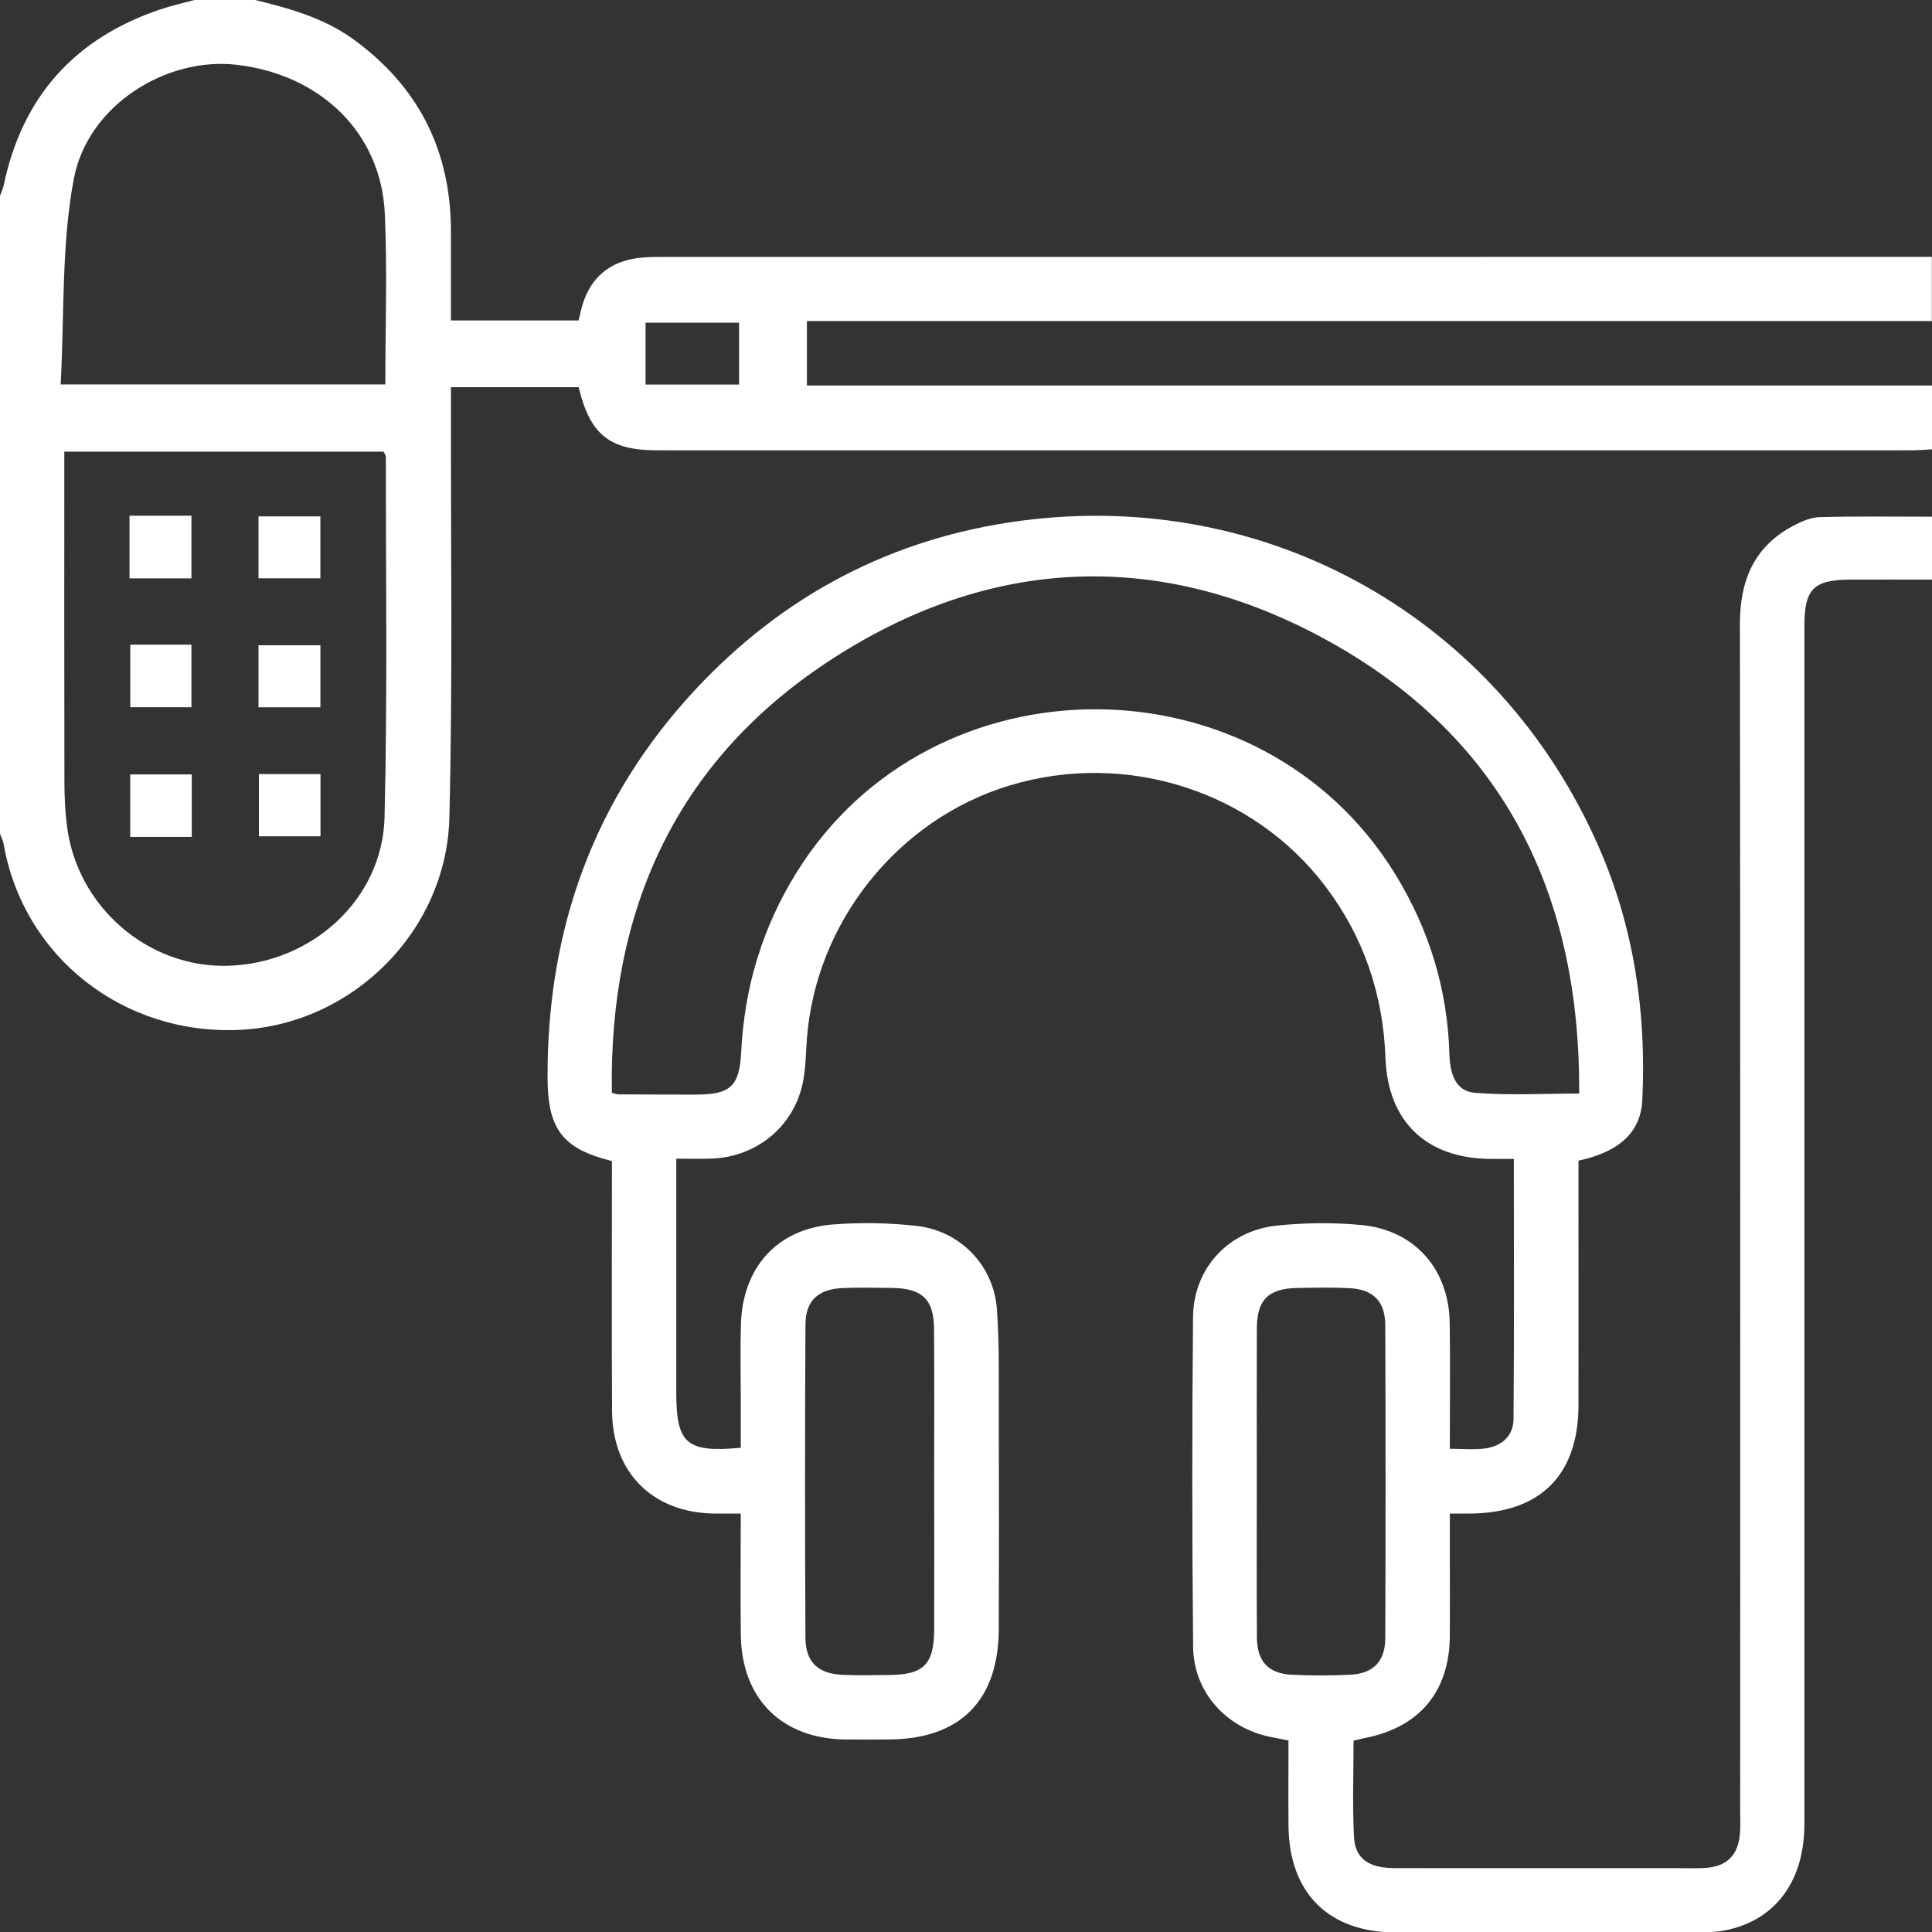
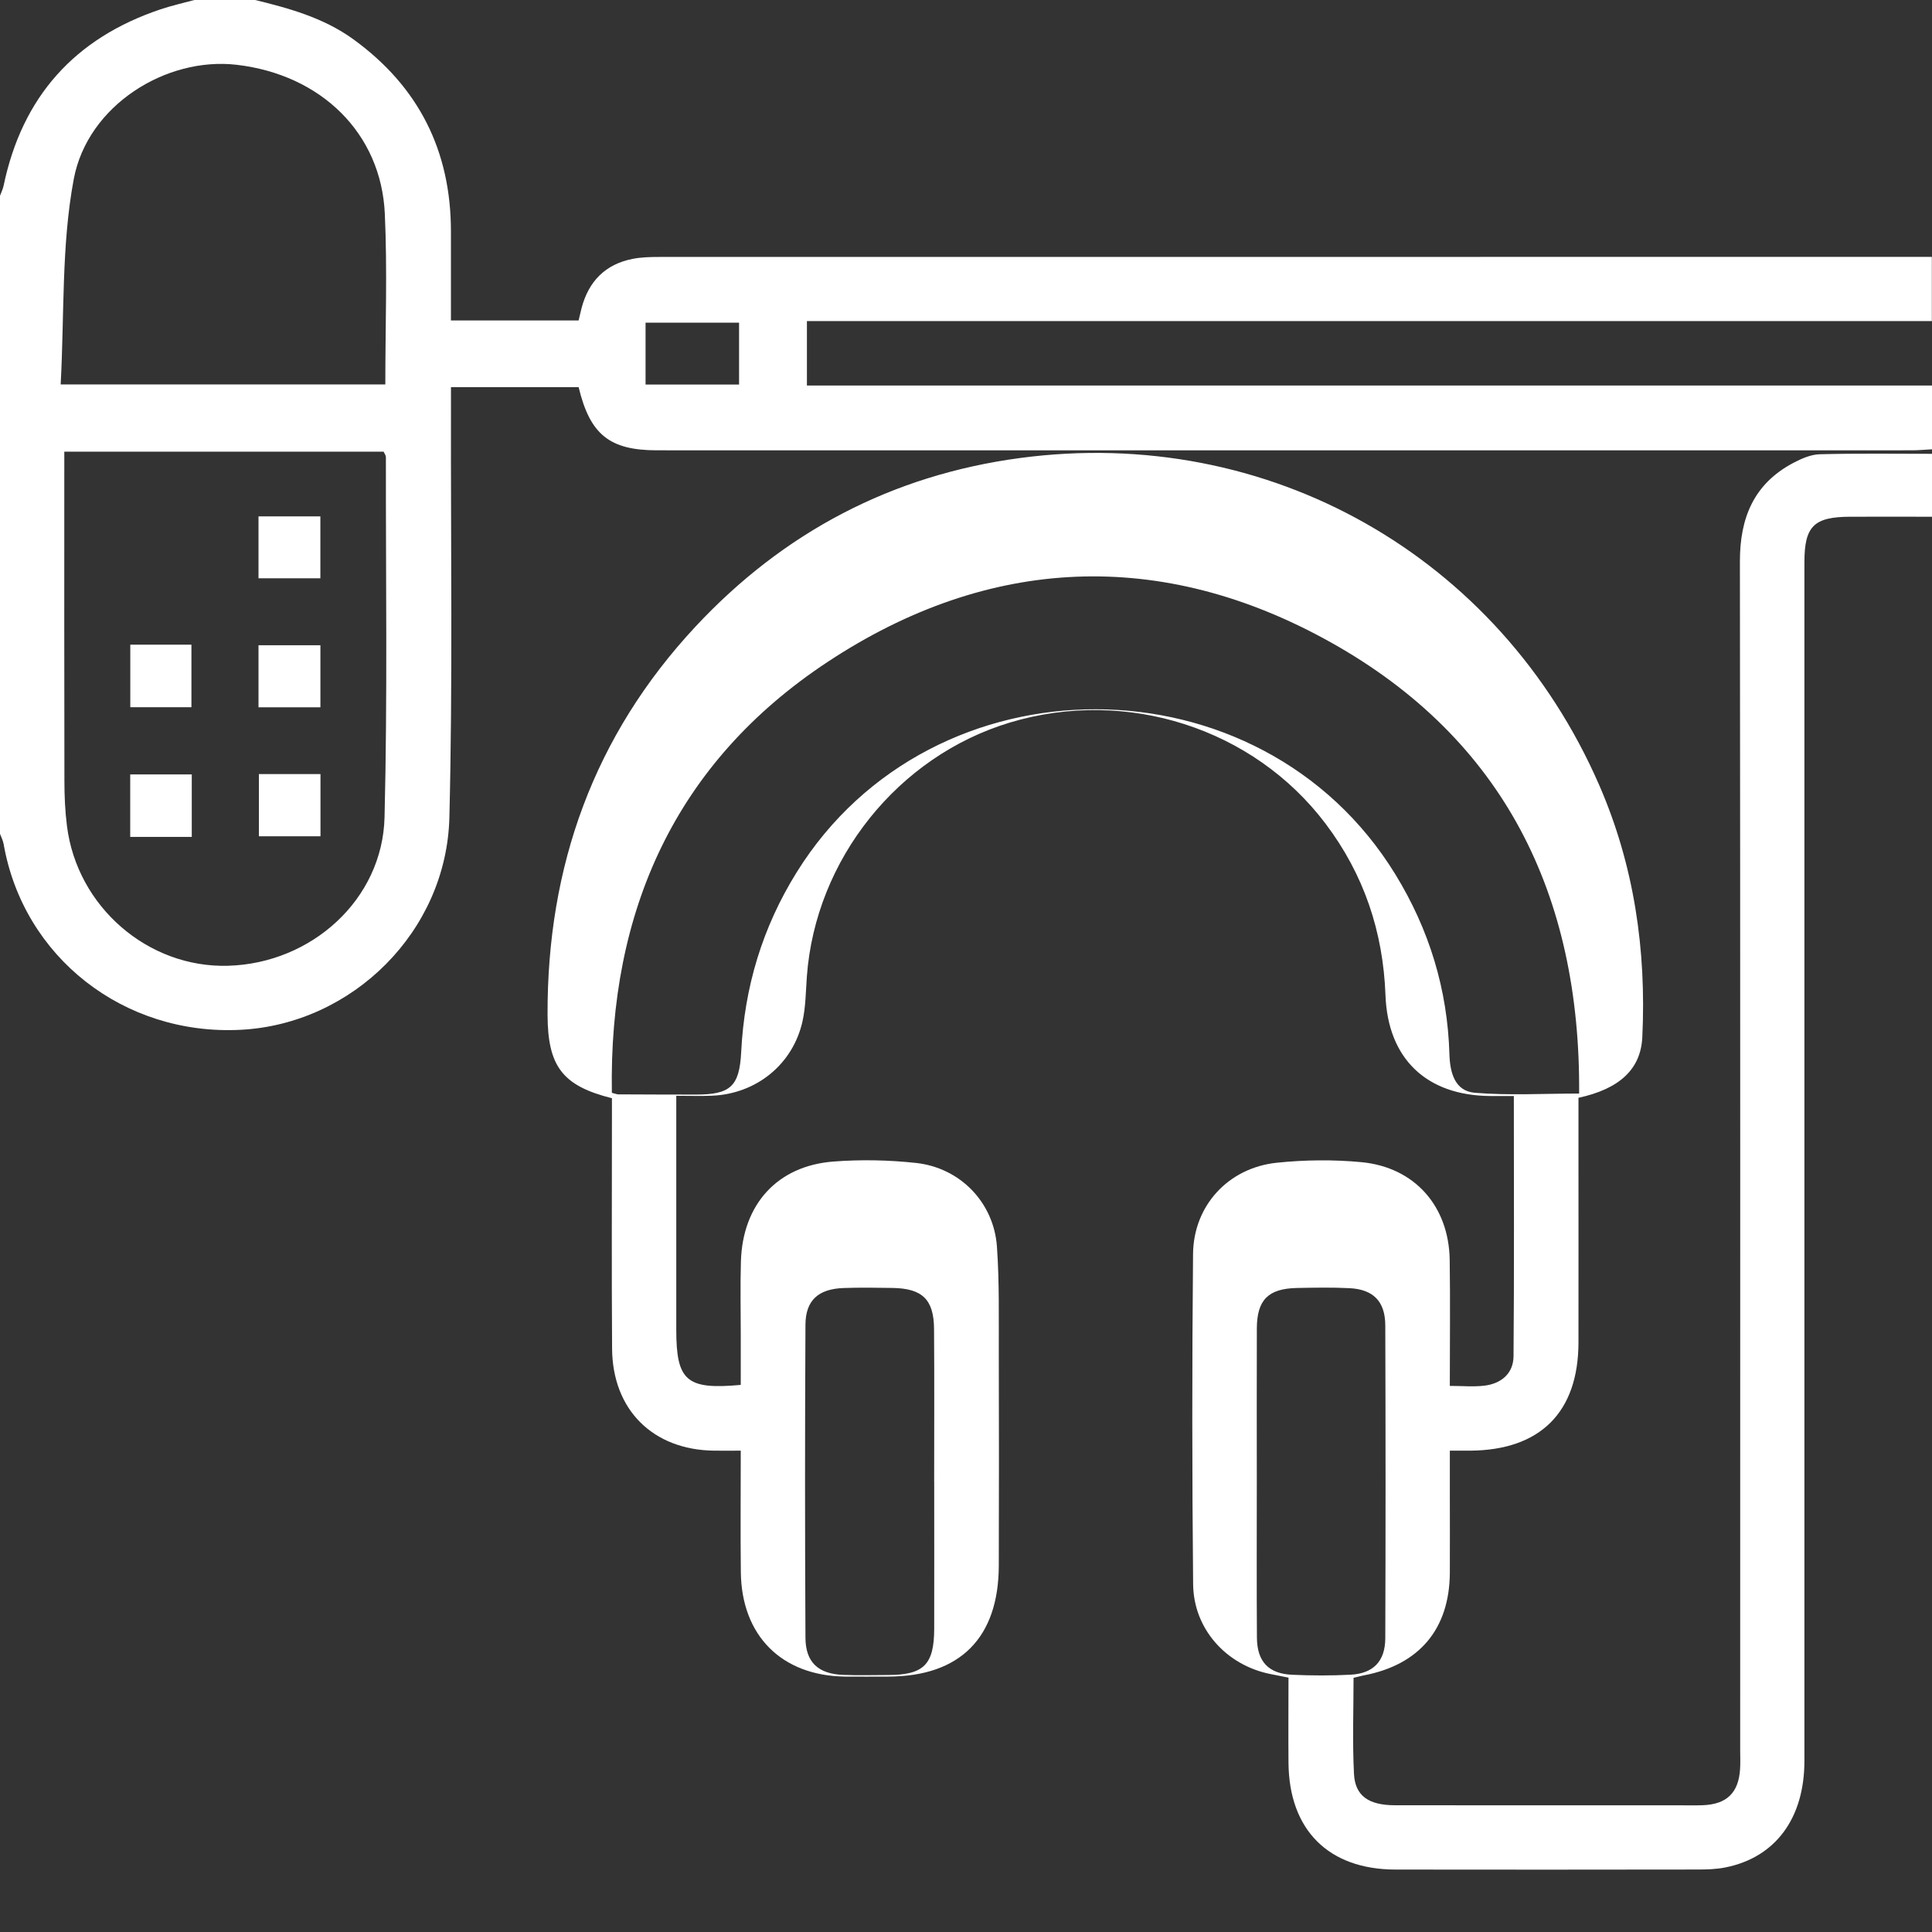
<svg xmlns="http://www.w3.org/2000/svg" id="Calque_1" viewBox="0 0 500 500">
  <rect x="0" y="0" width="500" height="500" fill="#333333" stroke="none" />
  <defs>
    <style>.cls-1{fill:#fff;}</style>
  </defs>
  <path class="cls-1" d="M65.46-.14c9.16,2.22,18.22,4.67,26.02,10.33,16.9,12.27,25.22,28.87,25.22,49.7,0,7.61,0,15.22,0,23.04h33.04c.26-1.09,.5-2.15,.77-3.2,1.83-6.93,6.14-11.35,13.24-12.74,2.21-.43,4.53-.49,6.8-.49,107.94-.02,215.88-.02,323.83-.02h5.58v16.61H208.83v16.69H500v16.5c-1.74,.09-3.45,.26-5.16,.26-108.27,.01-216.54,.02-324.8,0-12.28,0-17.34-4.06-20.29-16.34h-33.04c0,2.06,0,3.95,0,5.85-.07,35.16,.46,70.34-.41,105.49-.72,29.49-25.09,53.47-53.98,54.97-30.28,1.57-56.28-18.8-61.38-48.07-.16-.91-.62-1.77-.94-2.65C0,160.75,0,105.71,0,50.67c.32-.88,.75-1.73,.94-2.64C5.74,25.04,19.33,9.86,41.56,2.41c3.03-1.02,6.16-1.7,9.25-2.54h14.66ZM16.64,116.89v5.63c0,26.52-.03,53.05,.03,79.57,0,3.89,.17,7.81,.66,11.67,2.62,20.91,20.96,36.77,41.68,36.18,21.66-.61,39.99-17.18,40.51-38.43,.77-31.06,.31-62.15,.35-93.22,0-.43-.35-.85-.59-1.4H16.64Zm-.94-17.4H99.72c0-14.97,.54-29.6-.13-44.18-.95-20.82-16.46-35.98-38.32-38.54-18.26-2.14-38.6,10.49-42.18,29.57-3.23,17.19-2.41,35.13-3.39,53.15Zm151.37,.03h24.2v-16.01h-24.2v16.01Z" />
-   <path class="cls-1" d="M500,133.73v16.27c-7.22,0-14.18-.02-21.14,0-9.44,.03-11.88,2.44-11.88,11.81,0,103.39,0,206.78,0,310.17,0,14.85-7.47,24.97-20.4,27.57-2.37,.48-4.85,.55-7.28,.55-26.05,.04-52.1,.05-78.15,.01-17.33-.02-27.55-10.24-27.69-27.65-.06-7.3,0-14.6,0-22.02-1.84-.37-3.25-.65-4.67-.93-11.37-2.26-19.9-11.61-20.01-23.25-.28-28.49-.29-56.98-.02-85.47,.12-12.55,9.17-22.31,21.7-23.61,7.24-.75,14.67-.83,21.91-.14,13.74,1.31,22.6,11.4,22.81,25.27,.16,10.71,.03,21.43,.03,32.63,3.22,0,6.12,.28,8.95-.06,4.38-.53,7.5-3.16,7.54-7.62,.19-22.26,.08-44.53,.08-67.34-2.3,0-4.2,.01-6.11,0-16.51-.12-26.51-9.66-27.11-26.11-.61-16.42-5.58-31.24-15.52-44.39-18.65-24.69-51.5-35.25-81.67-26.16-28.98,8.73-50.32,35.42-52.55,65.68-.29,3.89-.29,7.87-1.13,11.64-2.49,11.16-11.97,18.8-23.45,19.26-2.89,.12-5.78,.02-9.22,.02v5.8c0,18.24,0,36.47,0,54.71,0,13.25,2.62,15.61,16.69,14.31,0-4.24,0-8.57,0-12.89,0-6.35-.15-12.7,.04-19.05,.42-14.76,9.4-24.74,23.9-25.86,7.1-.55,14.35-.41,21.43,.36,11.44,1.25,20.13,10.25,20.93,21.67,.65,9.24,.45,18.54,.48,27.81,.06,18.24,.05,36.47,0,54.71-.04,18.71-10.02,28.7-28.6,28.74-3.74,0-7.49,.04-11.23,0-16.36-.22-26.74-10.57-26.93-27.01-.12-10.25-.02-20.49-.02-31.46-2.48,0-4.68,.02-6.89,0-15.82-.19-26.3-10.53-26.41-26.41-.14-20.19-.04-40.38-.04-60.57,0-1.44,0-2.89,0-4.23-12.82-3.21-16.61-8.26-16.66-21.56-.14-38.42,11.94-72.23,38.28-100.49,22.79-24.44,50.87-39.21,84.01-43.64,64.13-8.57,123.97,25.27,149.84,84.57,9.07,20.79,12.27,42.75,11.19,65.33-.39,8.27-5.89,13.38-16.52,15.68,0,4.74,0,9.6,0,14.45,0,16.28,.02,32.56,0,48.85-.02,18.1-9.92,27.94-28.14,28.02-1.46,0-2.92,0-5.15,0,0,4.01,0,7.83,0,11.66,0,6.68,.04,13.35,0,20.03-.12,14.49-7.91,23.73-22.23,26.46-.78,.15-1.55,.37-2.69,.64,0,8.34-.31,16.61,.11,24.85,.29,5.73,3.82,8.12,10.63,8.13,24.42,.03,48.85,.01,73.27,.01,2.12,0,4.24,.06,6.35-.02,6.2-.23,9.27-3.19,9.67-9.31,.11-1.62,.03-3.26,.03-4.88,0-102.58,.05-205.15-.07-307.73-.01-11.23,3.59-20.05,13.78-25.45,2.12-1.12,4.56-2.2,6.88-2.26,9.57-.25,19.15-.11,29.09-.11ZM158.34,282.82c1.04,.26,1.35,.4,1.67,.4,6.68,.03,13.35,.06,20.03,.06,8.94,0,11.33-2.05,11.78-11.02,.83-16.76,5.48-32.24,14.37-46.53,35.12-56.44,120.08-56.18,154.89,.49,8.81,14.34,13.54,29.83,14.03,46.61,.14,4.81,1.42,9.55,6.58,9.98,8.81,.73,17.72,.2,26.99,.2,.38-51.4-19.47-91.73-64.29-116.78-43.78-24.47-88.52-22.5-130.3,5.14-39.3,25.99-56.54,64.4-55.74,111.45Zm166.92,100.48c0,13.5-.06,26.99,.03,40.49,.04,6.23,2.99,9.37,9.15,9.64,5.03,.22,10.09,.25,15.12-.02,5.86-.31,8.93-3.49,8.95-9.43,.1-26.99,.09-53.98,0-80.97-.02-6.2-3.09-9.32-9.25-9.63-4.54-.23-9.1-.14-13.65-.05-7.4,.16-10.31,3.09-10.34,10.46-.05,13.17-.01,26.34-.01,39.51Zm-83.5,.15c0-13.17,.07-26.34-.03-39.51-.05-7.63-3.03-10.49-10.72-10.62-4.23-.07-8.46-.13-12.68,.02-6.53,.23-9.85,3.16-9.88,9.52-.14,26.99-.14,53.98,0,80.97,.03,6.4,3.33,9.39,9.79,9.63,3.9,.15,7.8,.05,11.71,.03,9.14-.04,11.8-2.71,11.82-12,.03-12.68,0-25.36,0-38.05Z" />
-   <path class="cls-1" d="M33.52,133.47h16.02v16.21h-16.02v-16.21Z" />
+   <path class="cls-1" d="M500,133.73c-7.22,0-14.18-.02-21.14,0-9.44,.03-11.88,2.44-11.88,11.81,0,103.39,0,206.78,0,310.17,0,14.85-7.47,24.97-20.4,27.57-2.37,.48-4.85,.55-7.28,.55-26.05,.04-52.1,.05-78.15,.01-17.33-.02-27.55-10.24-27.69-27.65-.06-7.3,0-14.6,0-22.02-1.84-.37-3.25-.65-4.67-.93-11.37-2.26-19.9-11.61-20.01-23.25-.28-28.49-.29-56.98-.02-85.47,.12-12.55,9.17-22.31,21.7-23.61,7.24-.75,14.67-.83,21.91-.14,13.74,1.31,22.6,11.4,22.81,25.27,.16,10.71,.03,21.43,.03,32.63,3.22,0,6.12,.28,8.95-.06,4.38-.53,7.5-3.16,7.54-7.62,.19-22.26,.08-44.53,.08-67.34-2.3,0-4.2,.01-6.11,0-16.51-.12-26.51-9.66-27.11-26.11-.61-16.42-5.58-31.24-15.52-44.39-18.65-24.69-51.5-35.25-81.67-26.16-28.98,8.73-50.32,35.42-52.55,65.68-.29,3.89-.29,7.87-1.13,11.64-2.49,11.16-11.97,18.8-23.45,19.26-2.89,.12-5.78,.02-9.22,.02v5.8c0,18.24,0,36.47,0,54.71,0,13.25,2.62,15.61,16.69,14.31,0-4.24,0-8.57,0-12.89,0-6.35-.15-12.7,.04-19.05,.42-14.76,9.4-24.74,23.9-25.86,7.1-.55,14.35-.41,21.43,.36,11.44,1.25,20.13,10.25,20.93,21.67,.65,9.24,.45,18.54,.48,27.81,.06,18.24,.05,36.47,0,54.71-.04,18.71-10.02,28.7-28.6,28.74-3.74,0-7.49,.04-11.23,0-16.36-.22-26.74-10.57-26.93-27.01-.12-10.25-.02-20.49-.02-31.46-2.48,0-4.68,.02-6.89,0-15.82-.19-26.3-10.53-26.41-26.41-.14-20.19-.04-40.38-.04-60.57,0-1.44,0-2.89,0-4.23-12.82-3.21-16.61-8.26-16.66-21.56-.14-38.42,11.94-72.23,38.28-100.49,22.79-24.44,50.87-39.21,84.01-43.64,64.13-8.57,123.97,25.27,149.84,84.57,9.07,20.79,12.27,42.75,11.19,65.33-.39,8.27-5.89,13.38-16.52,15.68,0,4.74,0,9.6,0,14.45,0,16.28,.02,32.56,0,48.85-.02,18.1-9.92,27.94-28.14,28.02-1.46,0-2.92,0-5.15,0,0,4.01,0,7.83,0,11.66,0,6.68,.04,13.35,0,20.03-.12,14.49-7.91,23.73-22.23,26.46-.78,.15-1.55,.37-2.69,.64,0,8.34-.31,16.61,.11,24.85,.29,5.73,3.82,8.12,10.63,8.13,24.42,.03,48.85,.01,73.27,.01,2.12,0,4.24,.06,6.35-.02,6.2-.23,9.27-3.19,9.67-9.31,.11-1.62,.03-3.26,.03-4.88,0-102.58,.05-205.15-.07-307.73-.01-11.23,3.59-20.05,13.78-25.45,2.12-1.12,4.56-2.2,6.88-2.26,9.57-.25,19.15-.11,29.09-.11ZM158.34,282.82c1.04,.26,1.35,.4,1.67,.4,6.68,.03,13.35,.06,20.03,.06,8.94,0,11.33-2.05,11.78-11.02,.83-16.76,5.48-32.24,14.37-46.53,35.12-56.44,120.08-56.18,154.89,.49,8.81,14.34,13.54,29.83,14.03,46.61,.14,4.81,1.42,9.55,6.58,9.98,8.81,.73,17.72,.2,26.99,.2,.38-51.4-19.47-91.73-64.29-116.78-43.78-24.47-88.52-22.5-130.3,5.14-39.3,25.99-56.54,64.4-55.74,111.45Zm166.92,100.48c0,13.5-.06,26.99,.03,40.49,.04,6.23,2.99,9.37,9.15,9.64,5.03,.22,10.09,.25,15.12-.02,5.86-.31,8.93-3.49,8.95-9.43,.1-26.99,.09-53.98,0-80.97-.02-6.2-3.09-9.32-9.25-9.63-4.54-.23-9.1-.14-13.65-.05-7.4,.16-10.31,3.09-10.34,10.46-.05,13.17-.01,26.34-.01,39.51Zm-83.5,.15c0-13.17,.07-26.34-.03-39.51-.05-7.63-3.03-10.49-10.72-10.62-4.23-.07-8.46-.13-12.68,.02-6.53,.23-9.85,3.16-9.88,9.52-.14,26.99-.14,53.98,0,80.97,.03,6.4,3.33,9.39,9.79,9.63,3.9,.15,7.8,.05,11.71,.03,9.14-.04,11.8-2.71,11.82-12,.03-12.68,0-25.36,0-38.05Z" />
  <path class="cls-1" d="M33.72,166.84h15.82v16.19h-15.82v-16.19Z" />
  <path class="cls-1" d="M66.9,183.05v-16.06h16.02v16.06h-16.02Z" />
  <path class="cls-1" d="M49.63,216.59h-15.93v-16.17h15.93v16.17Z" />
  <path class="cls-1" d="M67,200.33h15.94v16.1h-15.94v-16.1Z" />
  <path class="cls-1" d="M66.9,133.64h16.01v16.02h-16.01v-16.02Z" />
</svg>